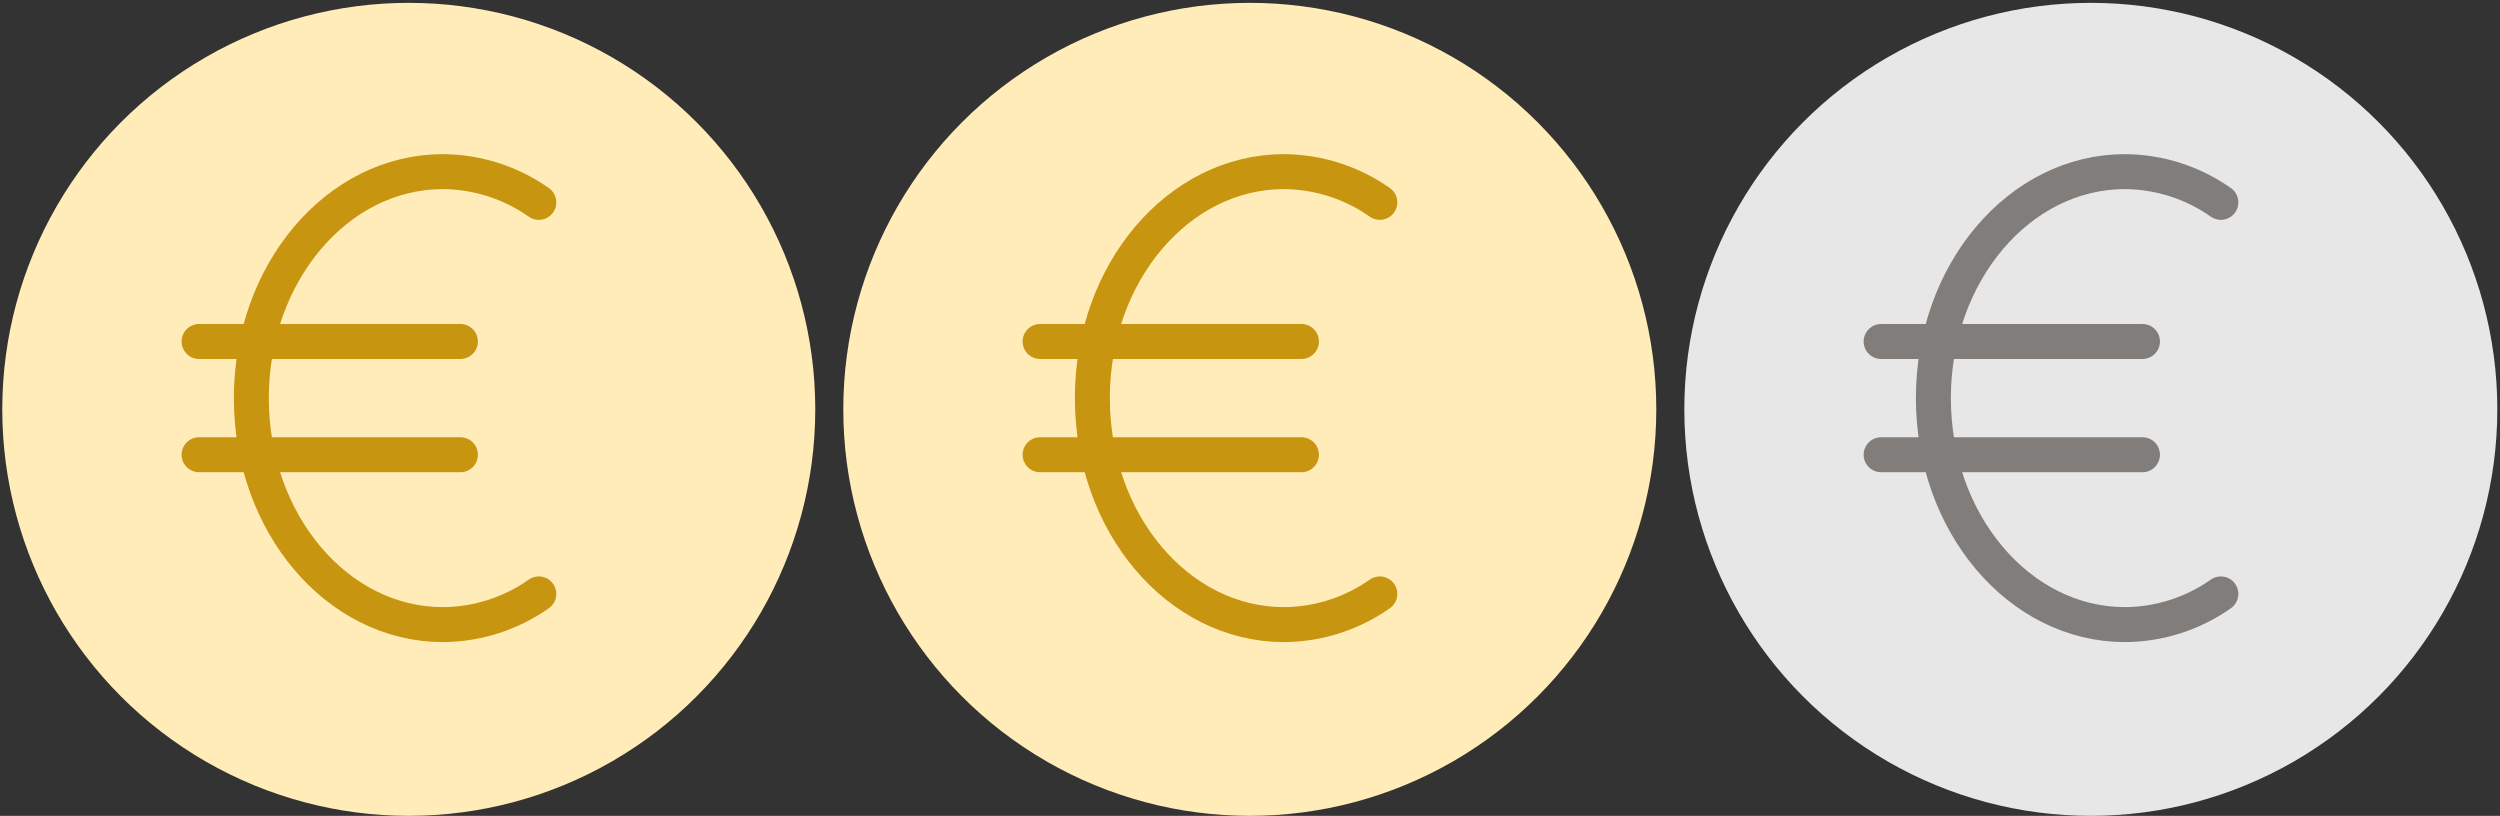
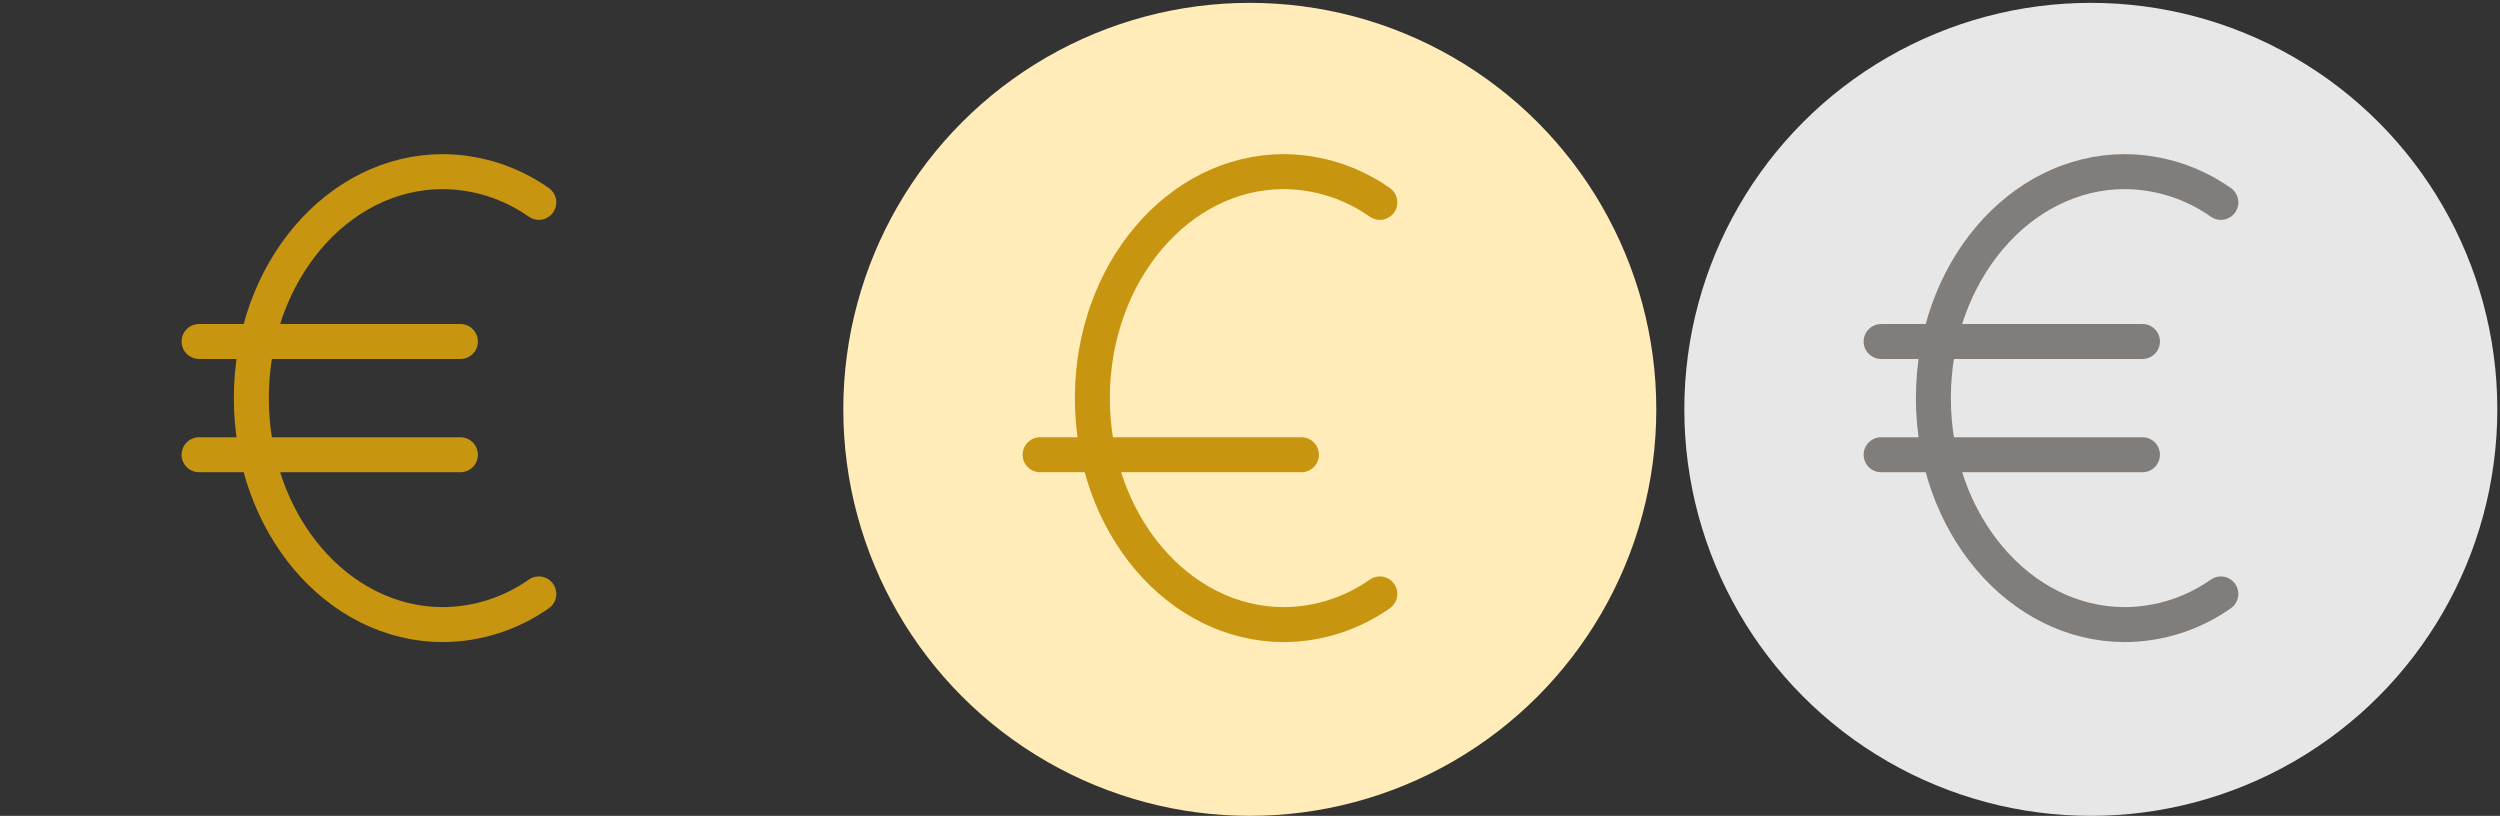
<svg xmlns="http://www.w3.org/2000/svg" width="429" height="140" viewBox="0 0 429 140" fill="none">
  <rect x="0" y="0" width="429" height="140" fill="#333333" stroke="none" />
-   <circle cx="70.145" cy="70.245" r="69.755" fill="#FFECB8" />
  <path d="M34.16 58.6H79.007M34.16 78.033H79.007M92.46 34.726C87.644 31.333 81.906 29.492 76.014 29.45C57.854 29.45 43.129 46.852 43.129 68.316C43.129 89.78 57.854 107.182 76.014 107.182C81.905 107.147 87.644 105.309 92.46 101.916" stroke="#C79510" stroke-width="6" stroke-linecap="round" stroke-linejoin="round" />
  <circle cx="214.465" cy="70.245" r="69.755" fill="#FFECB8" />
-   <path d="M178.48 58.6H223.327M178.48 78.033H223.327M236.779 34.726C231.963 31.333 226.225 29.492 220.334 29.45C202.174 29.45 187.448 46.852 187.448 68.316C187.448 89.78 202.174 107.182 220.334 107.182C226.225 107.147 231.964 105.309 236.779 101.916" stroke="#C79510" stroke-width="6" stroke-linecap="round" stroke-linejoin="round" />
+   <path d="M178.48 58.6M178.48 78.033H223.327M236.779 34.726C231.963 31.333 226.225 29.492 220.334 29.45C202.174 29.45 187.448 46.852 187.448 68.316C187.448 89.78 202.174 107.182 220.334 107.182C226.225 107.147 231.964 105.309 236.779 101.916" stroke="#C79510" stroke-width="6" stroke-linecap="round" stroke-linejoin="round" />
  <circle cx="358.785" cy="70.245" r="69.755" fill="#E7E7E7" />
  <path d="M322.8 58.6H367.647M322.8 78.033H367.647M381.099 34.726C376.283 31.333 370.545 29.492 364.654 29.45C346.494 29.45 331.768 46.852 331.768 68.316C331.768 89.78 346.494 107.182 364.654 107.182C370.545 107.147 376.283 105.309 381.099 101.916" stroke="#817D7A" stroke-width="6" stroke-linecap="round" stroke-linejoin="round" />
</svg>